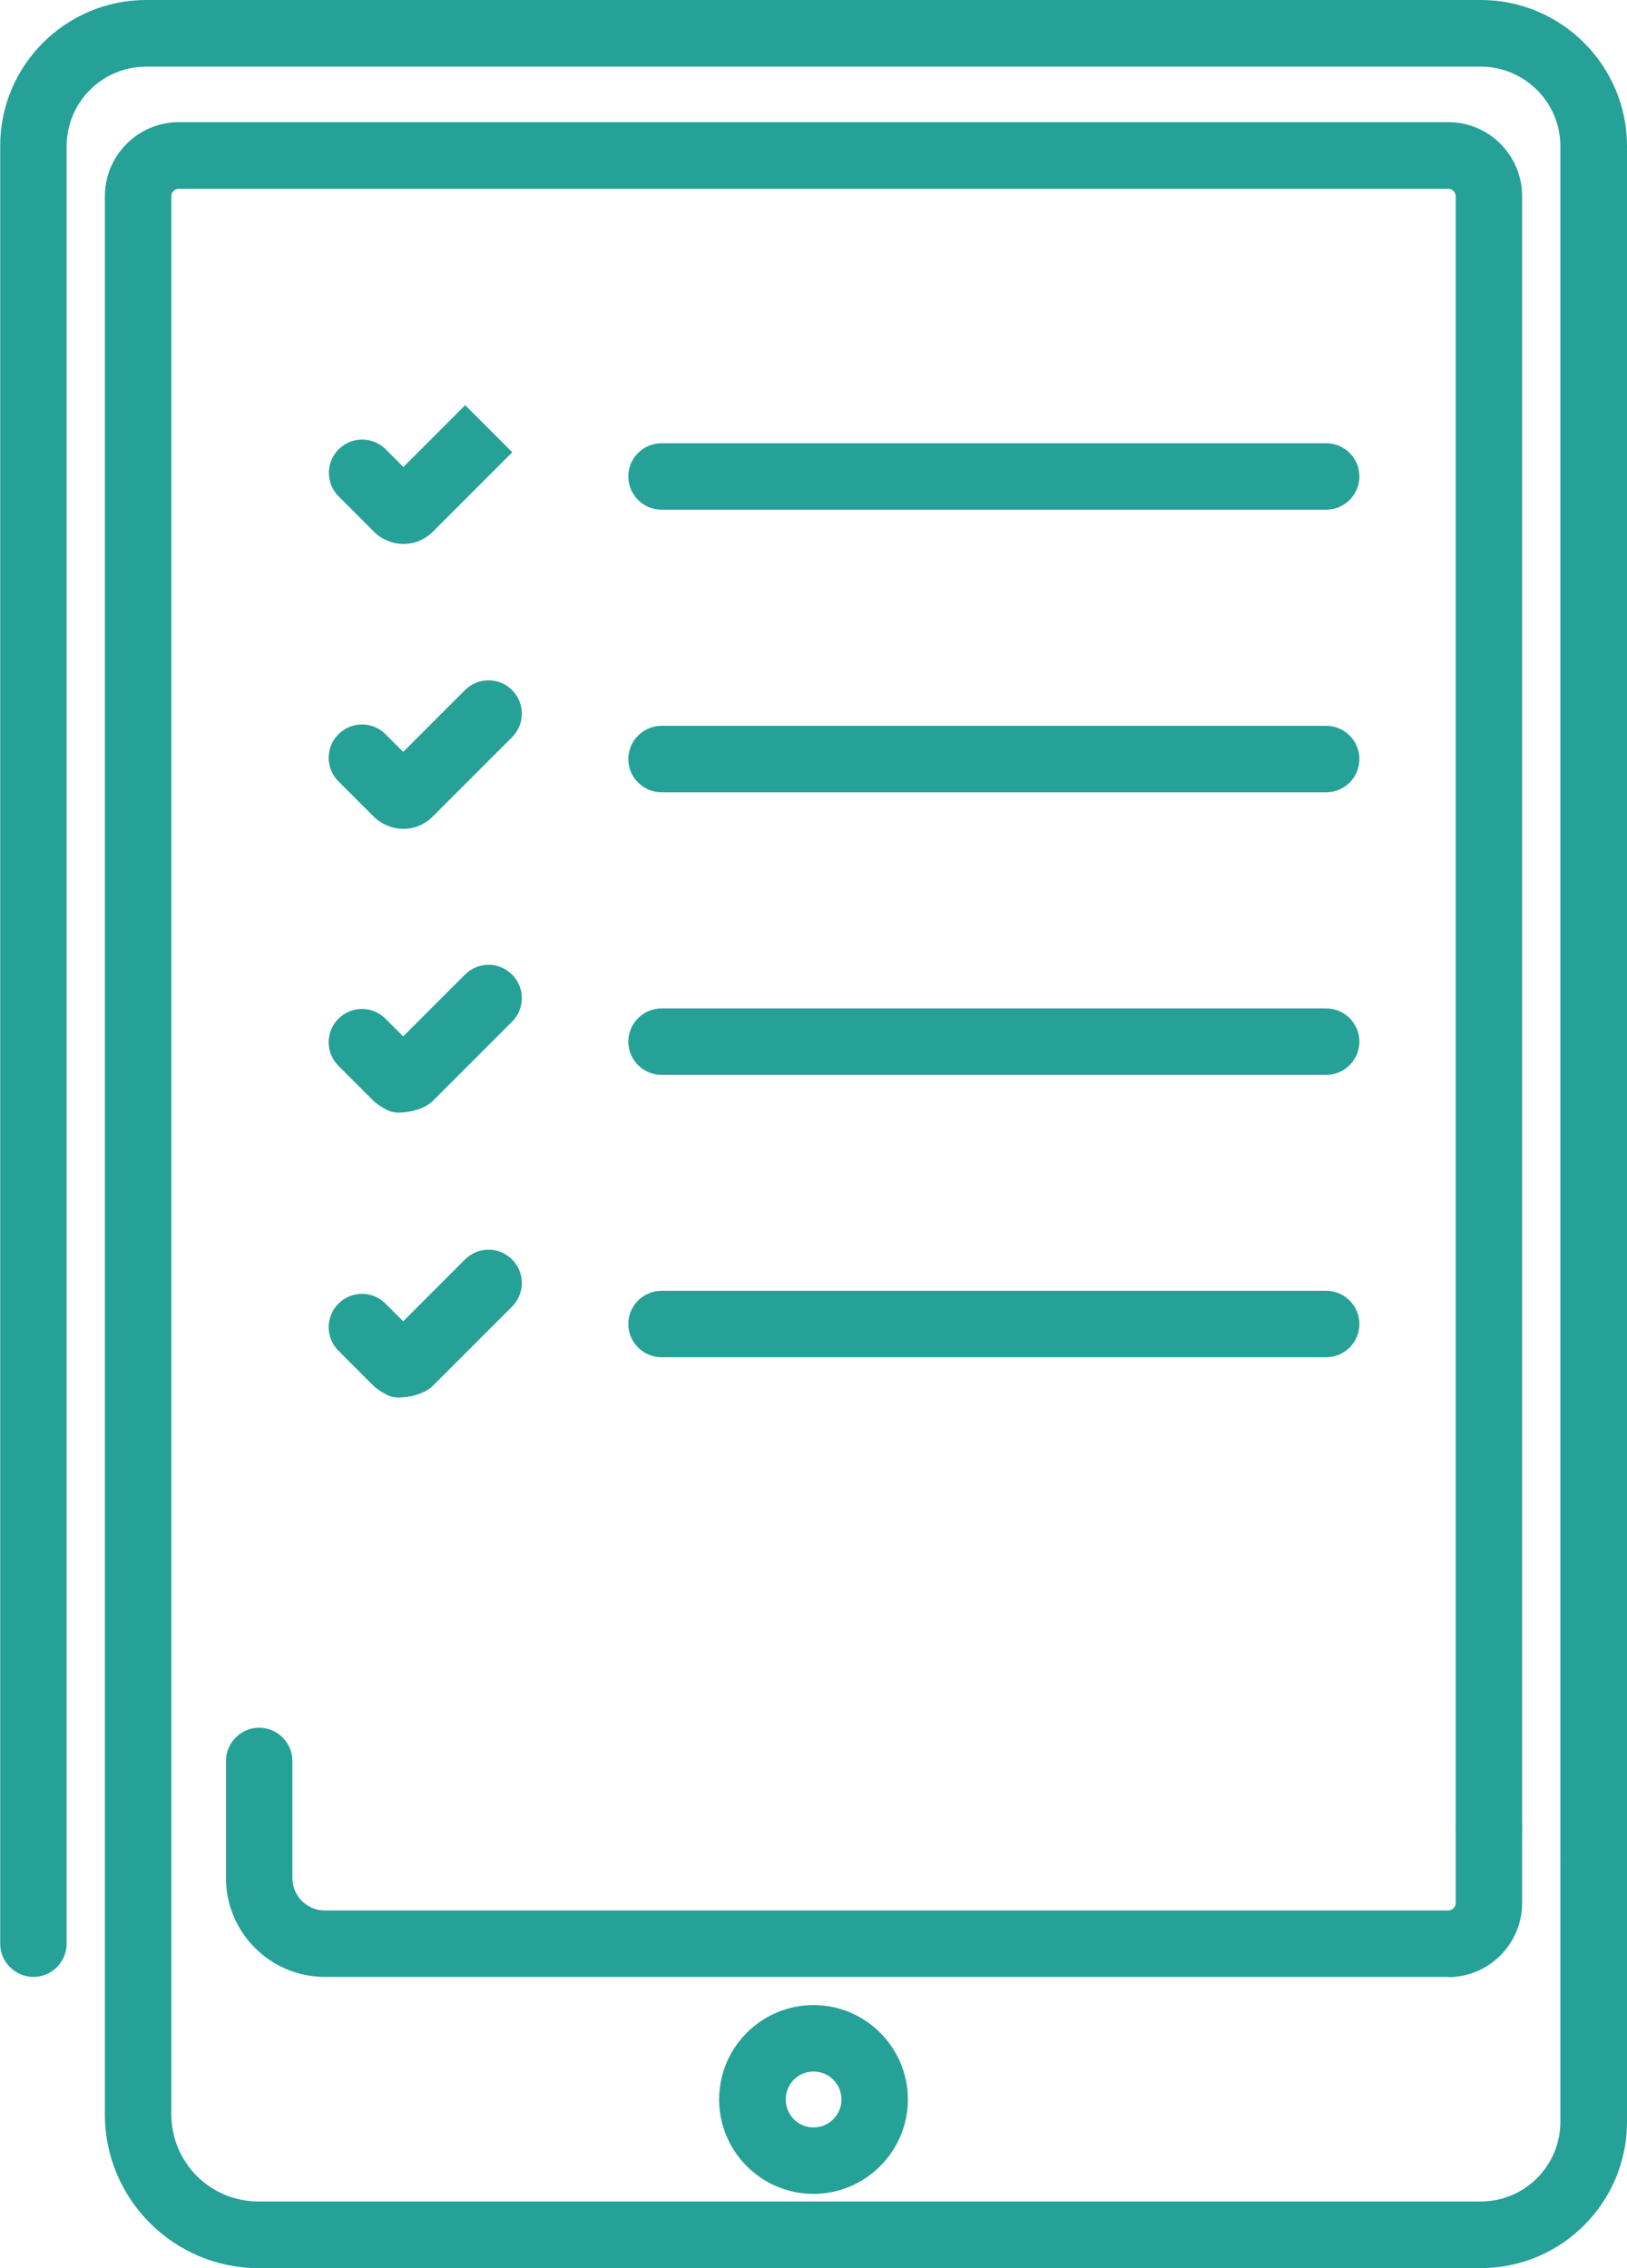
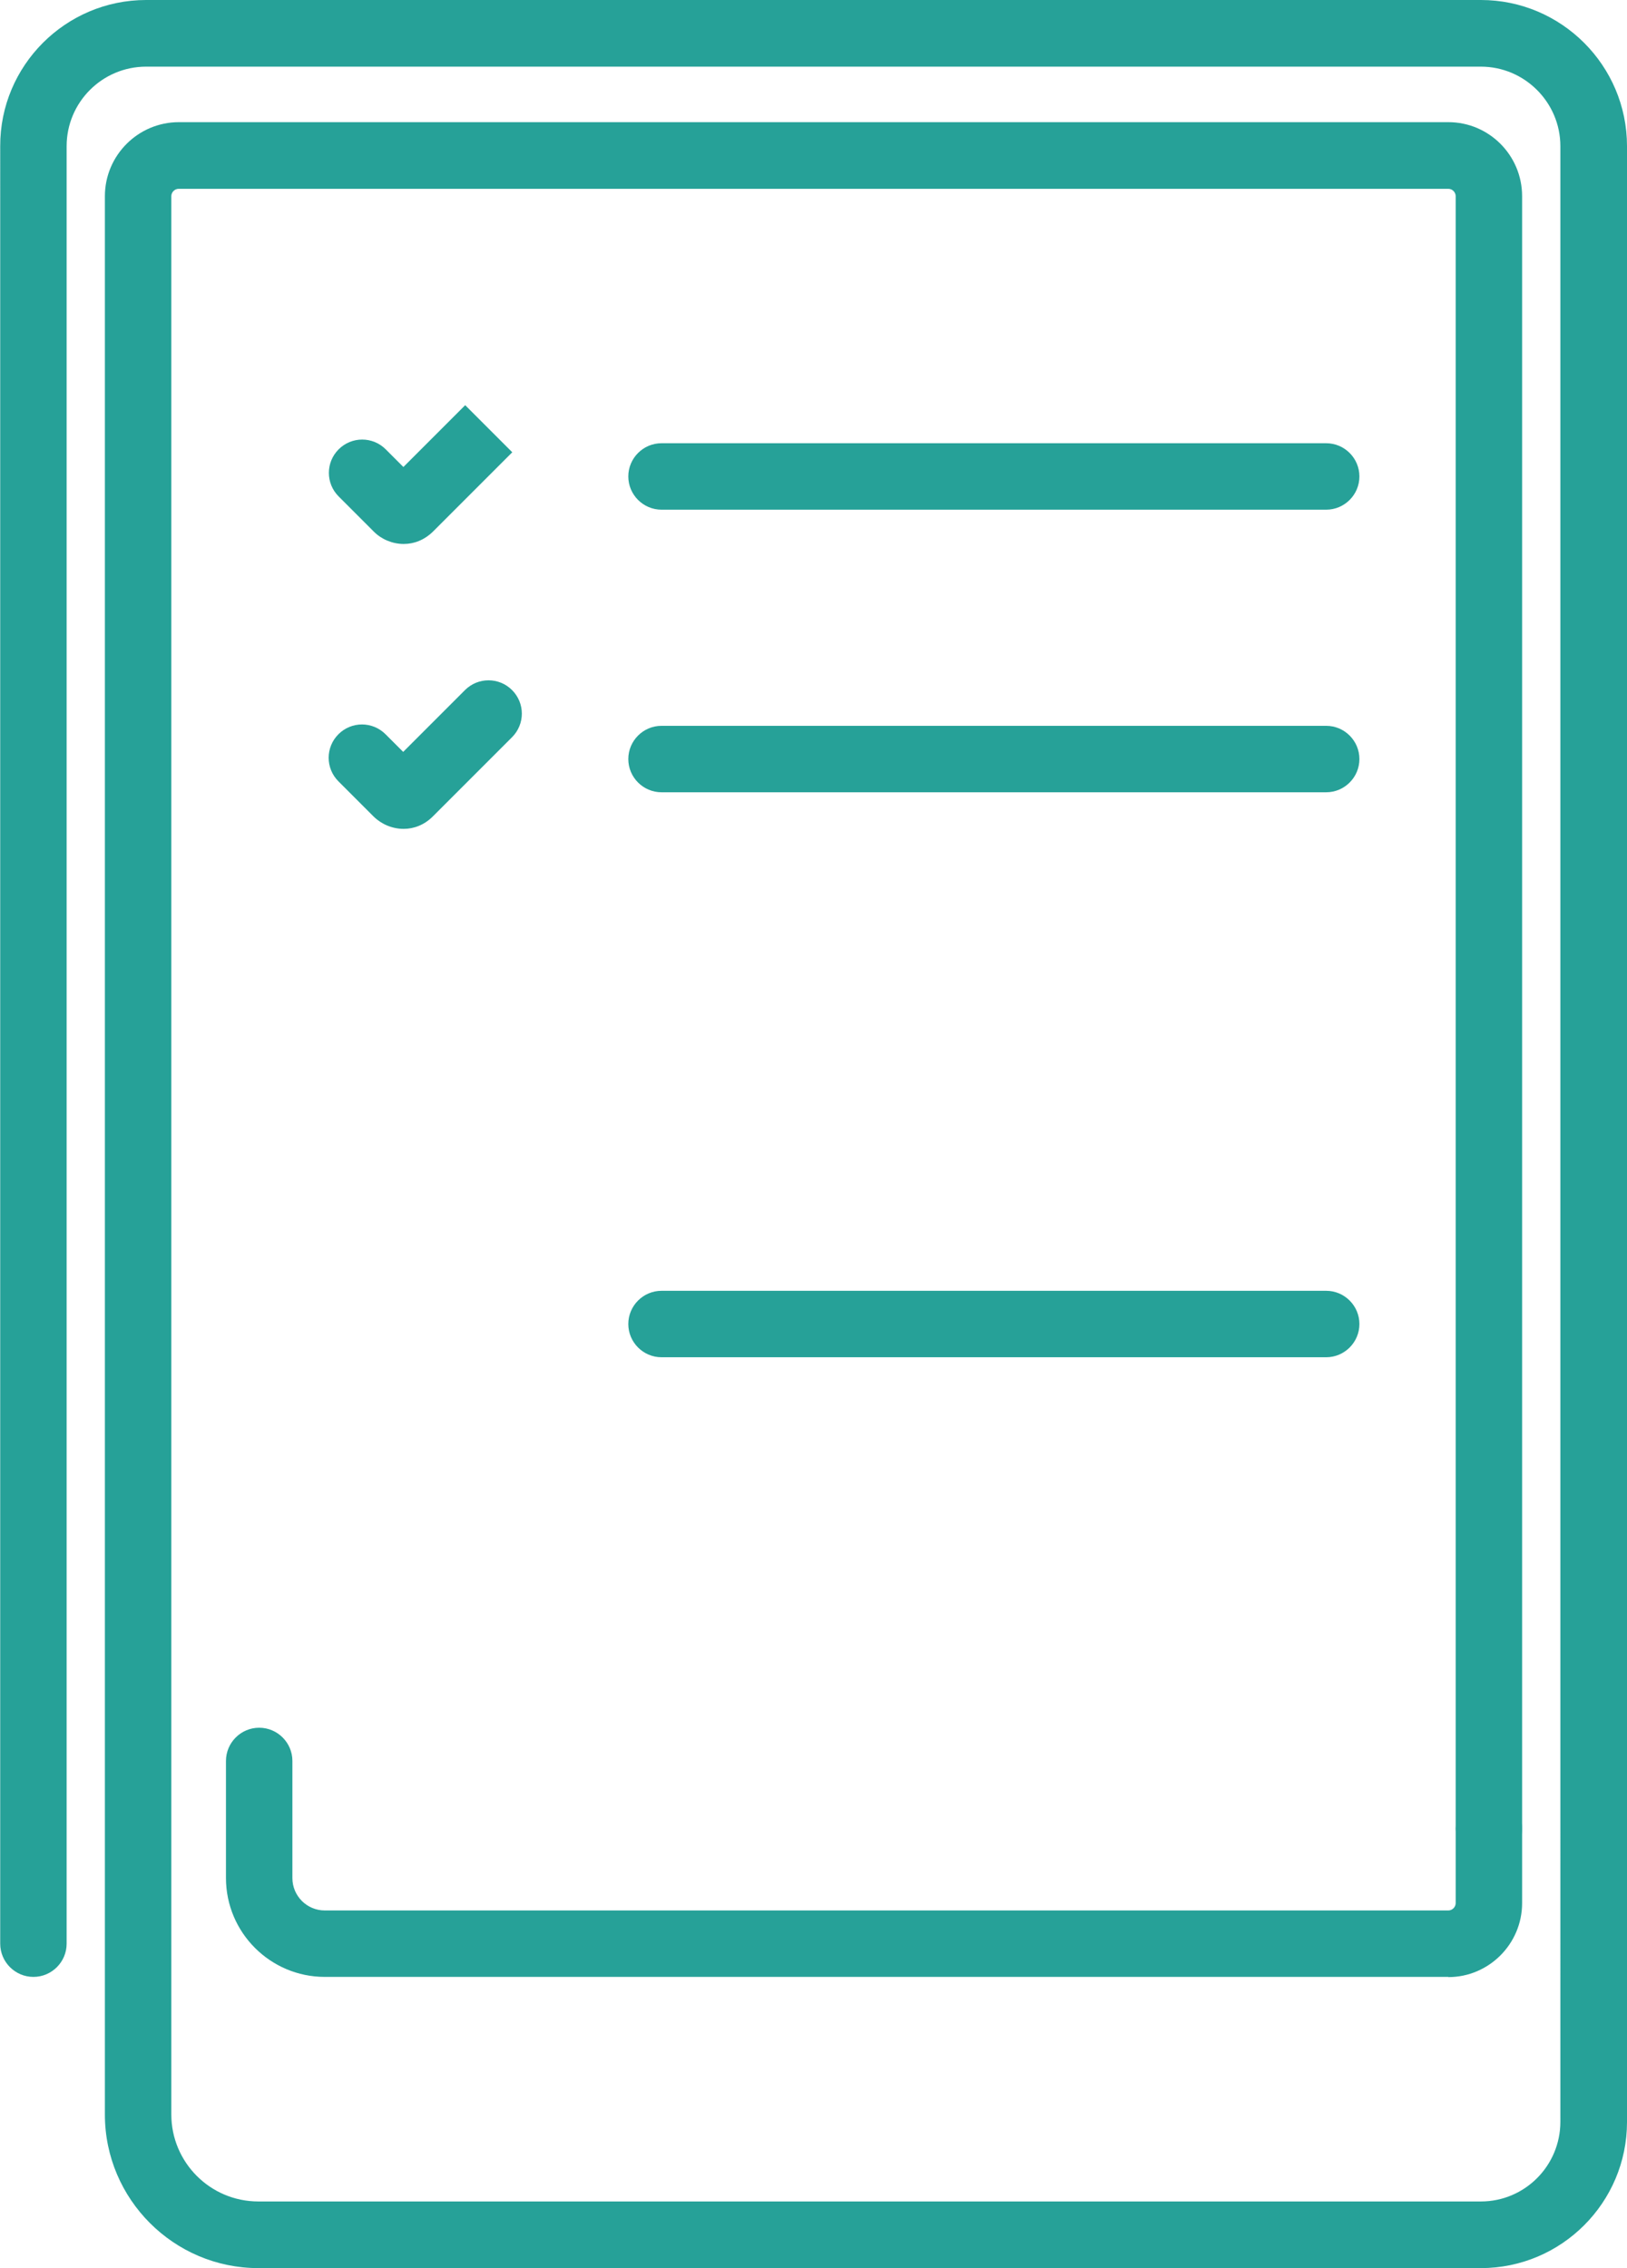
<svg xmlns="http://www.w3.org/2000/svg" id="Layer_2" data-name="Layer 2" viewBox="0 0 77.4 107.87">
  <defs>
    <style>
      .cls-1 {
        fill: #26a198;
        stroke-width: 0px;
      }
    </style>
  </defs>
  <g id="Annotation">
    <g>
      <path class="cls-1" d="M19.2,25.87c-.53,0-1.05-.22-1.41-.58l-1.68-1.68c-.62-.62-.62-1.62,0-2.24.62-.62,1.62-.62,2.24,0l.84.84,2.94-2.94,2.24,2.24-3.77,3.77c-.42.41-.91.59-1.39.59Z" />
      <path class="cls-1" d="M19.2,39.42c-.54,0-1.05-.22-1.42-.58l-1.68-1.68c-.62-.62-.62-1.62,0-2.24.62-.62,1.62-.62,2.24,0l.84.84,2.94-2.94c.62-.62,1.62-.62,2.24,0s.62,1.62,0,2.24l-3.77,3.77c-.41.41-.91.59-1.38.59Z" />
-       <path class="cls-1" d="M19.03,52.92c-.16,0-.32-.02-.45-.06-.23-.08-.62-.32-.8-.49l-1.68-1.68c-.62-.62-.62-1.62,0-2.24s1.62-.62,2.24,0l.84.84,2.94-2.94c.62-.62,1.62-.62,2.24,0s.62,1.62,0,2.24l-3.77,3.77c-.33.33-1,.55-1.56.55Z" />
-       <path class="cls-1" d="M19.03,66.47c-.16,0-.32-.02-.45-.06-.23-.08-.62-.32-.8-.49l-1.68-1.68c-.62-.62-.62-1.62,0-2.24s1.62-.62,2.24,0l.84.84,2.94-2.94c.62-.62,1.62-.62,2.24,0s.62,1.62,0,2.24l-3.77,3.77c-.33.33-1,.55-1.56.55Z" />
      <path class="cls-1" d="M70.45,107.87H12.29c-4.02,0-7.3-3.28-7.3-7.3V9.33c0-1.94,1.58-3.52,3.52-3.52h60.39c1.94,0,3.51,1.58,3.51,3.52v77.64c0,.87-.71,1.58-1.58,1.58s-1.58-.71-1.58-1.58V9.33c0-.19-.16-.35-.35-.35H8.5c-.19,0-.35.16-.35.35v91.23c0,2.28,1.85,4.14,4.14,4.14h58.16c2.09,0,3.78-1.7,3.78-3.79V6.95c0-2.08-1.7-3.78-3.78-3.78H6.95c-2.09,0-3.78,1.7-3.78,3.78v85.49c0,.87-.71,1.58-1.58,1.58s-1.58-.71-1.58-1.58V6.95C0,3.12,3.12,0,6.95,0h63.5c3.83,0,6.95,3.12,6.95,6.95v93.97c0,3.83-3.12,6.95-6.95,6.95Z" />
      <path class="cls-1" d="M68.9,94.02H15.45c-2.59,0-4.7-2.11-4.7-4.7v-5.57c0-.87.71-1.58,1.58-1.58s1.58.71,1.58,1.58v5.57c0,.85.69,1.54,1.54,1.54h53.45c.19,0,.35-.16.35-.35v-3.54c0-.87.71-1.58,1.58-1.58s1.58.71,1.58,1.58v3.54c0,1.94-1.58,3.52-3.51,3.52Z" />
-       <path class="cls-1" d="M38.7,104.34c-2.48,0-4.49-2.02-4.49-4.49s2.01-4.49,4.49-4.49,4.49,2.02,4.49,4.49-2.02,4.49-4.49,4.49ZM38.7,98.52c-.73,0-1.32.59-1.32,1.33s.59,1.33,1.32,1.33,1.33-.59,1.33-1.33-.6-1.33-1.33-1.33Z" />
      <path class="cls-1" d="M63.09,24.24h-31.62c-.87,0-1.58-.71-1.58-1.58s.71-1.58,1.58-1.58h31.62c.87,0,1.58.71,1.58,1.58s-.71,1.58-1.58,1.58Z" />
      <path class="cls-1" d="M63.09,37.68h-31.62c-.87,0-1.58-.71-1.58-1.58s.71-1.58,1.58-1.58h31.62c.87,0,1.58.71,1.58,1.58s-.71,1.58-1.58,1.58Z" />
-       <path class="cls-1" d="M63.09,51.12h-31.62c-.87,0-1.58-.71-1.58-1.58s.71-1.58,1.58-1.58h31.62c.87,0,1.58.71,1.58,1.58s-.71,1.58-1.58,1.58Z" />
      <path class="cls-1" d="M63.09,64.55h-31.62c-.87,0-1.58-.71-1.58-1.58s.71-1.58,1.58-1.58h31.62c.87,0,1.58.71,1.58,1.58s-.71,1.58-1.58,1.58Z" />
    </g>
  </g>
</svg>